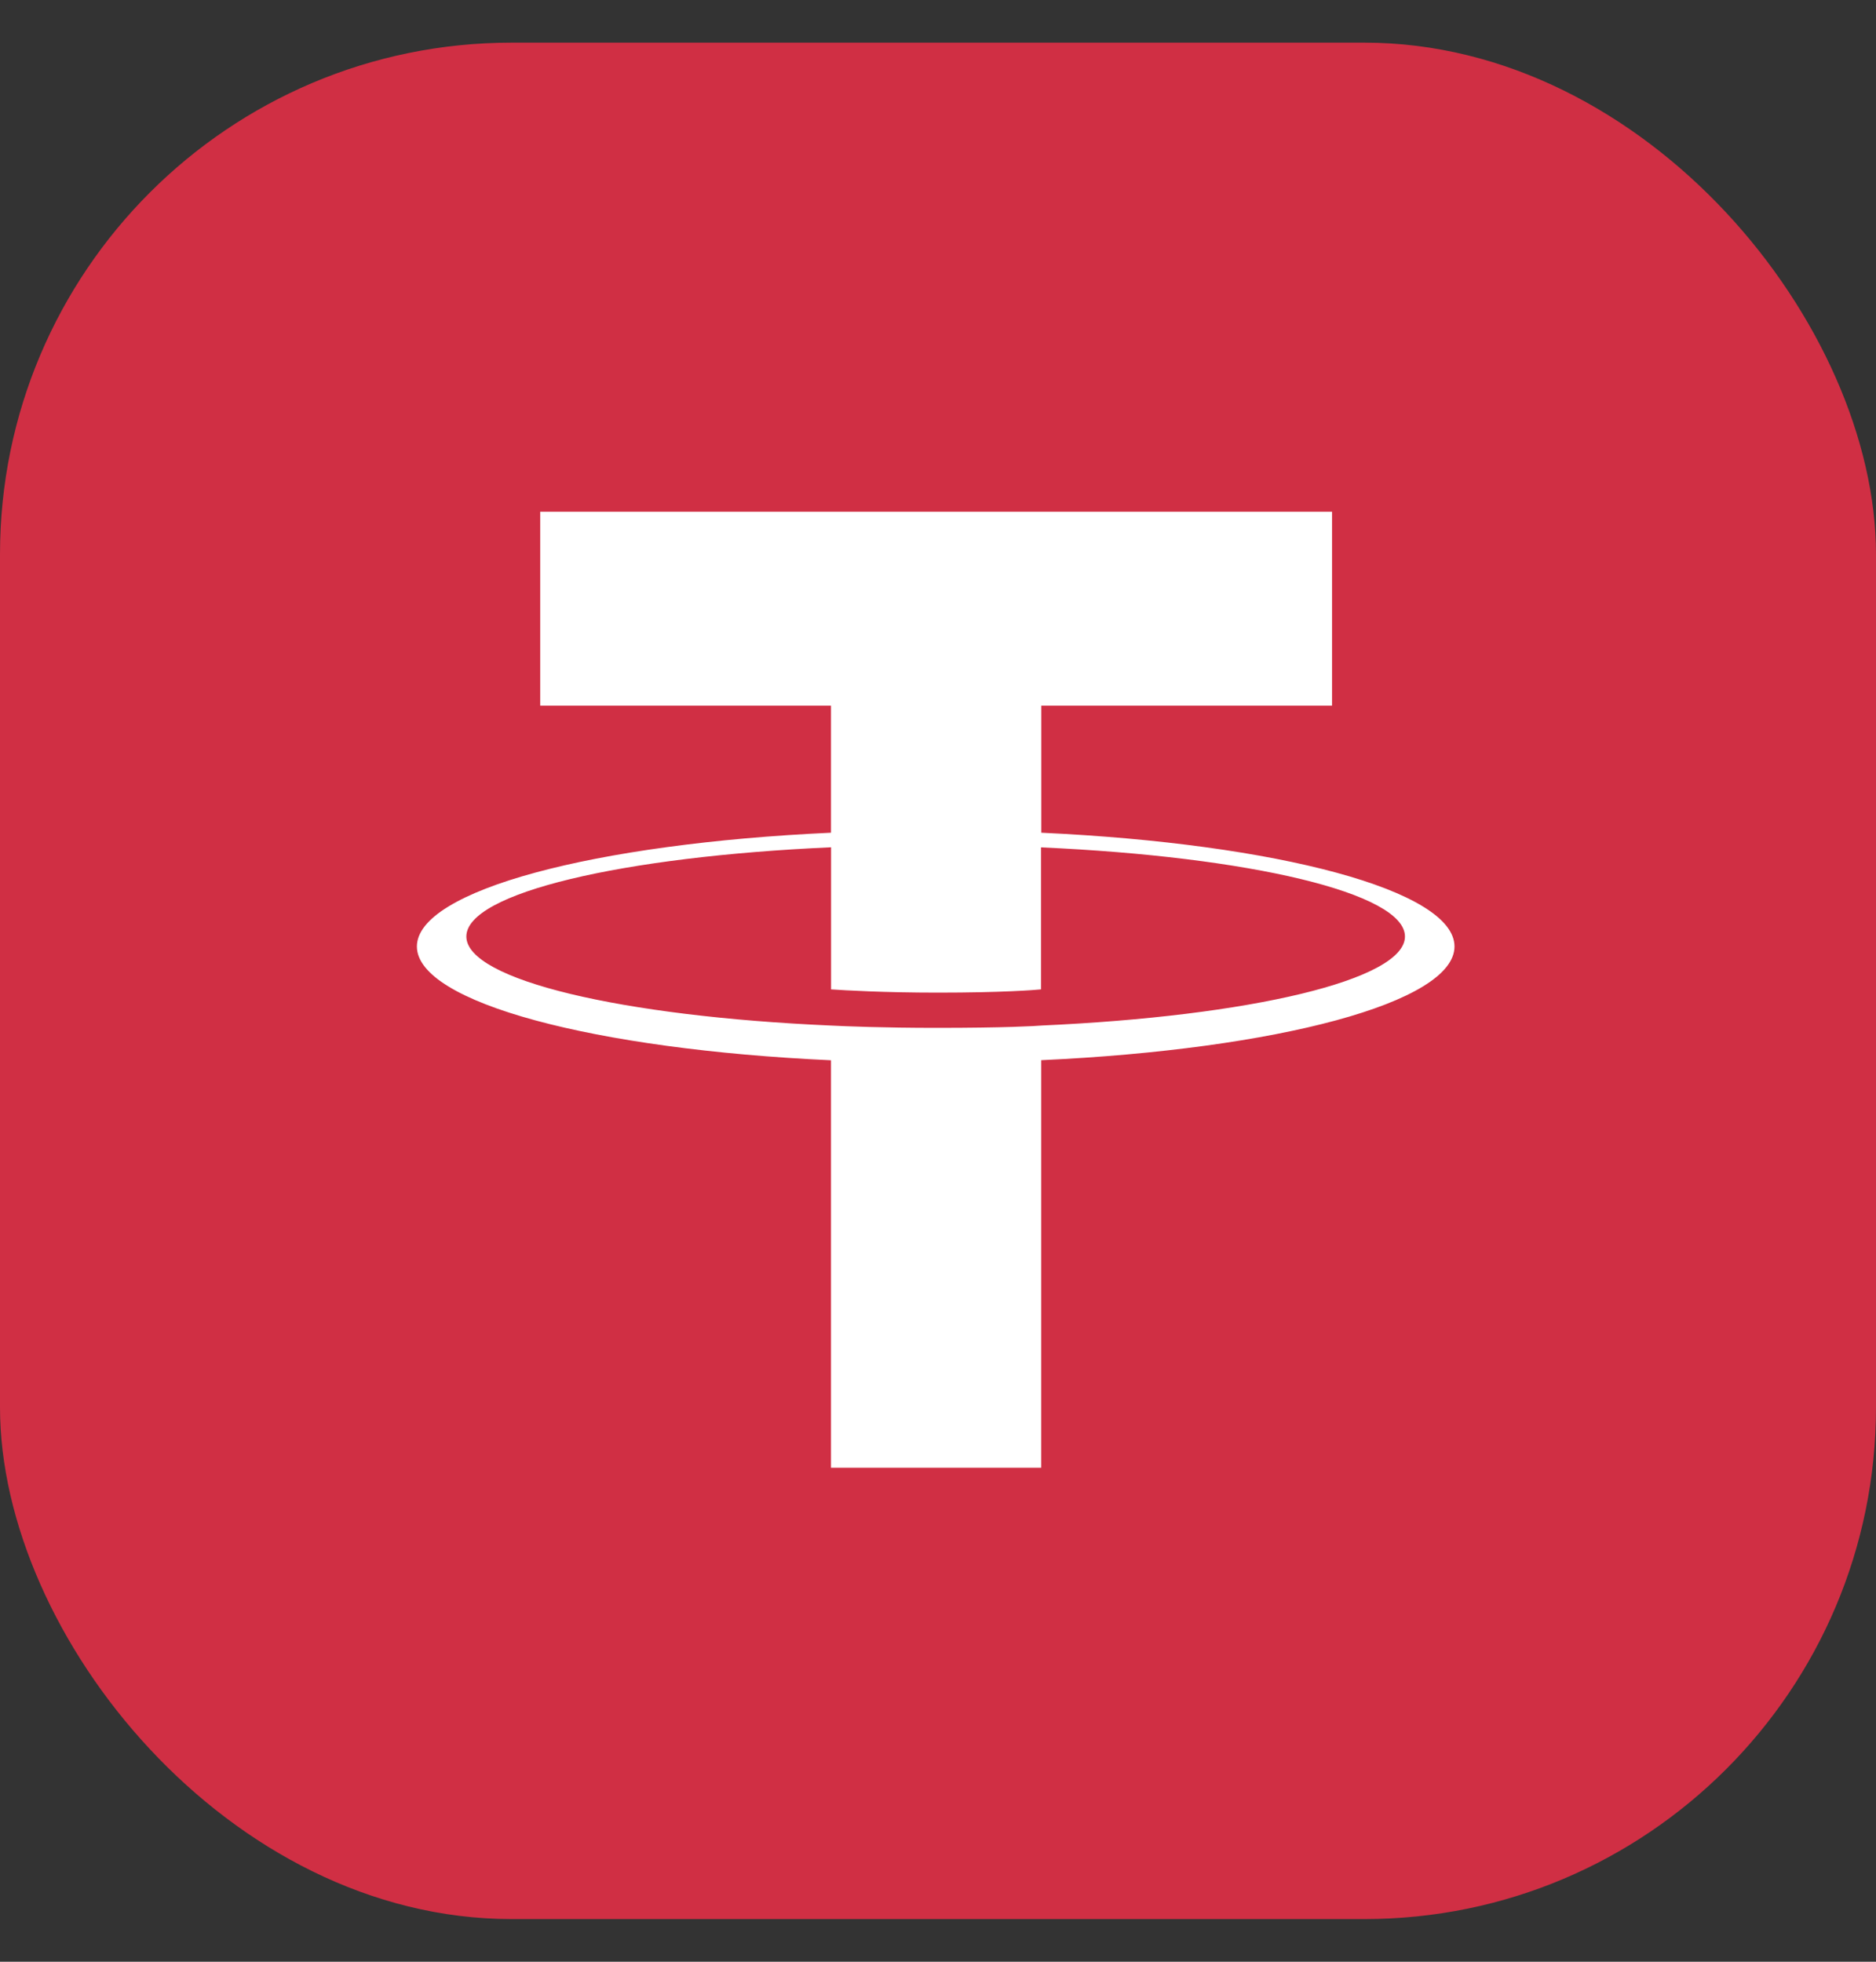
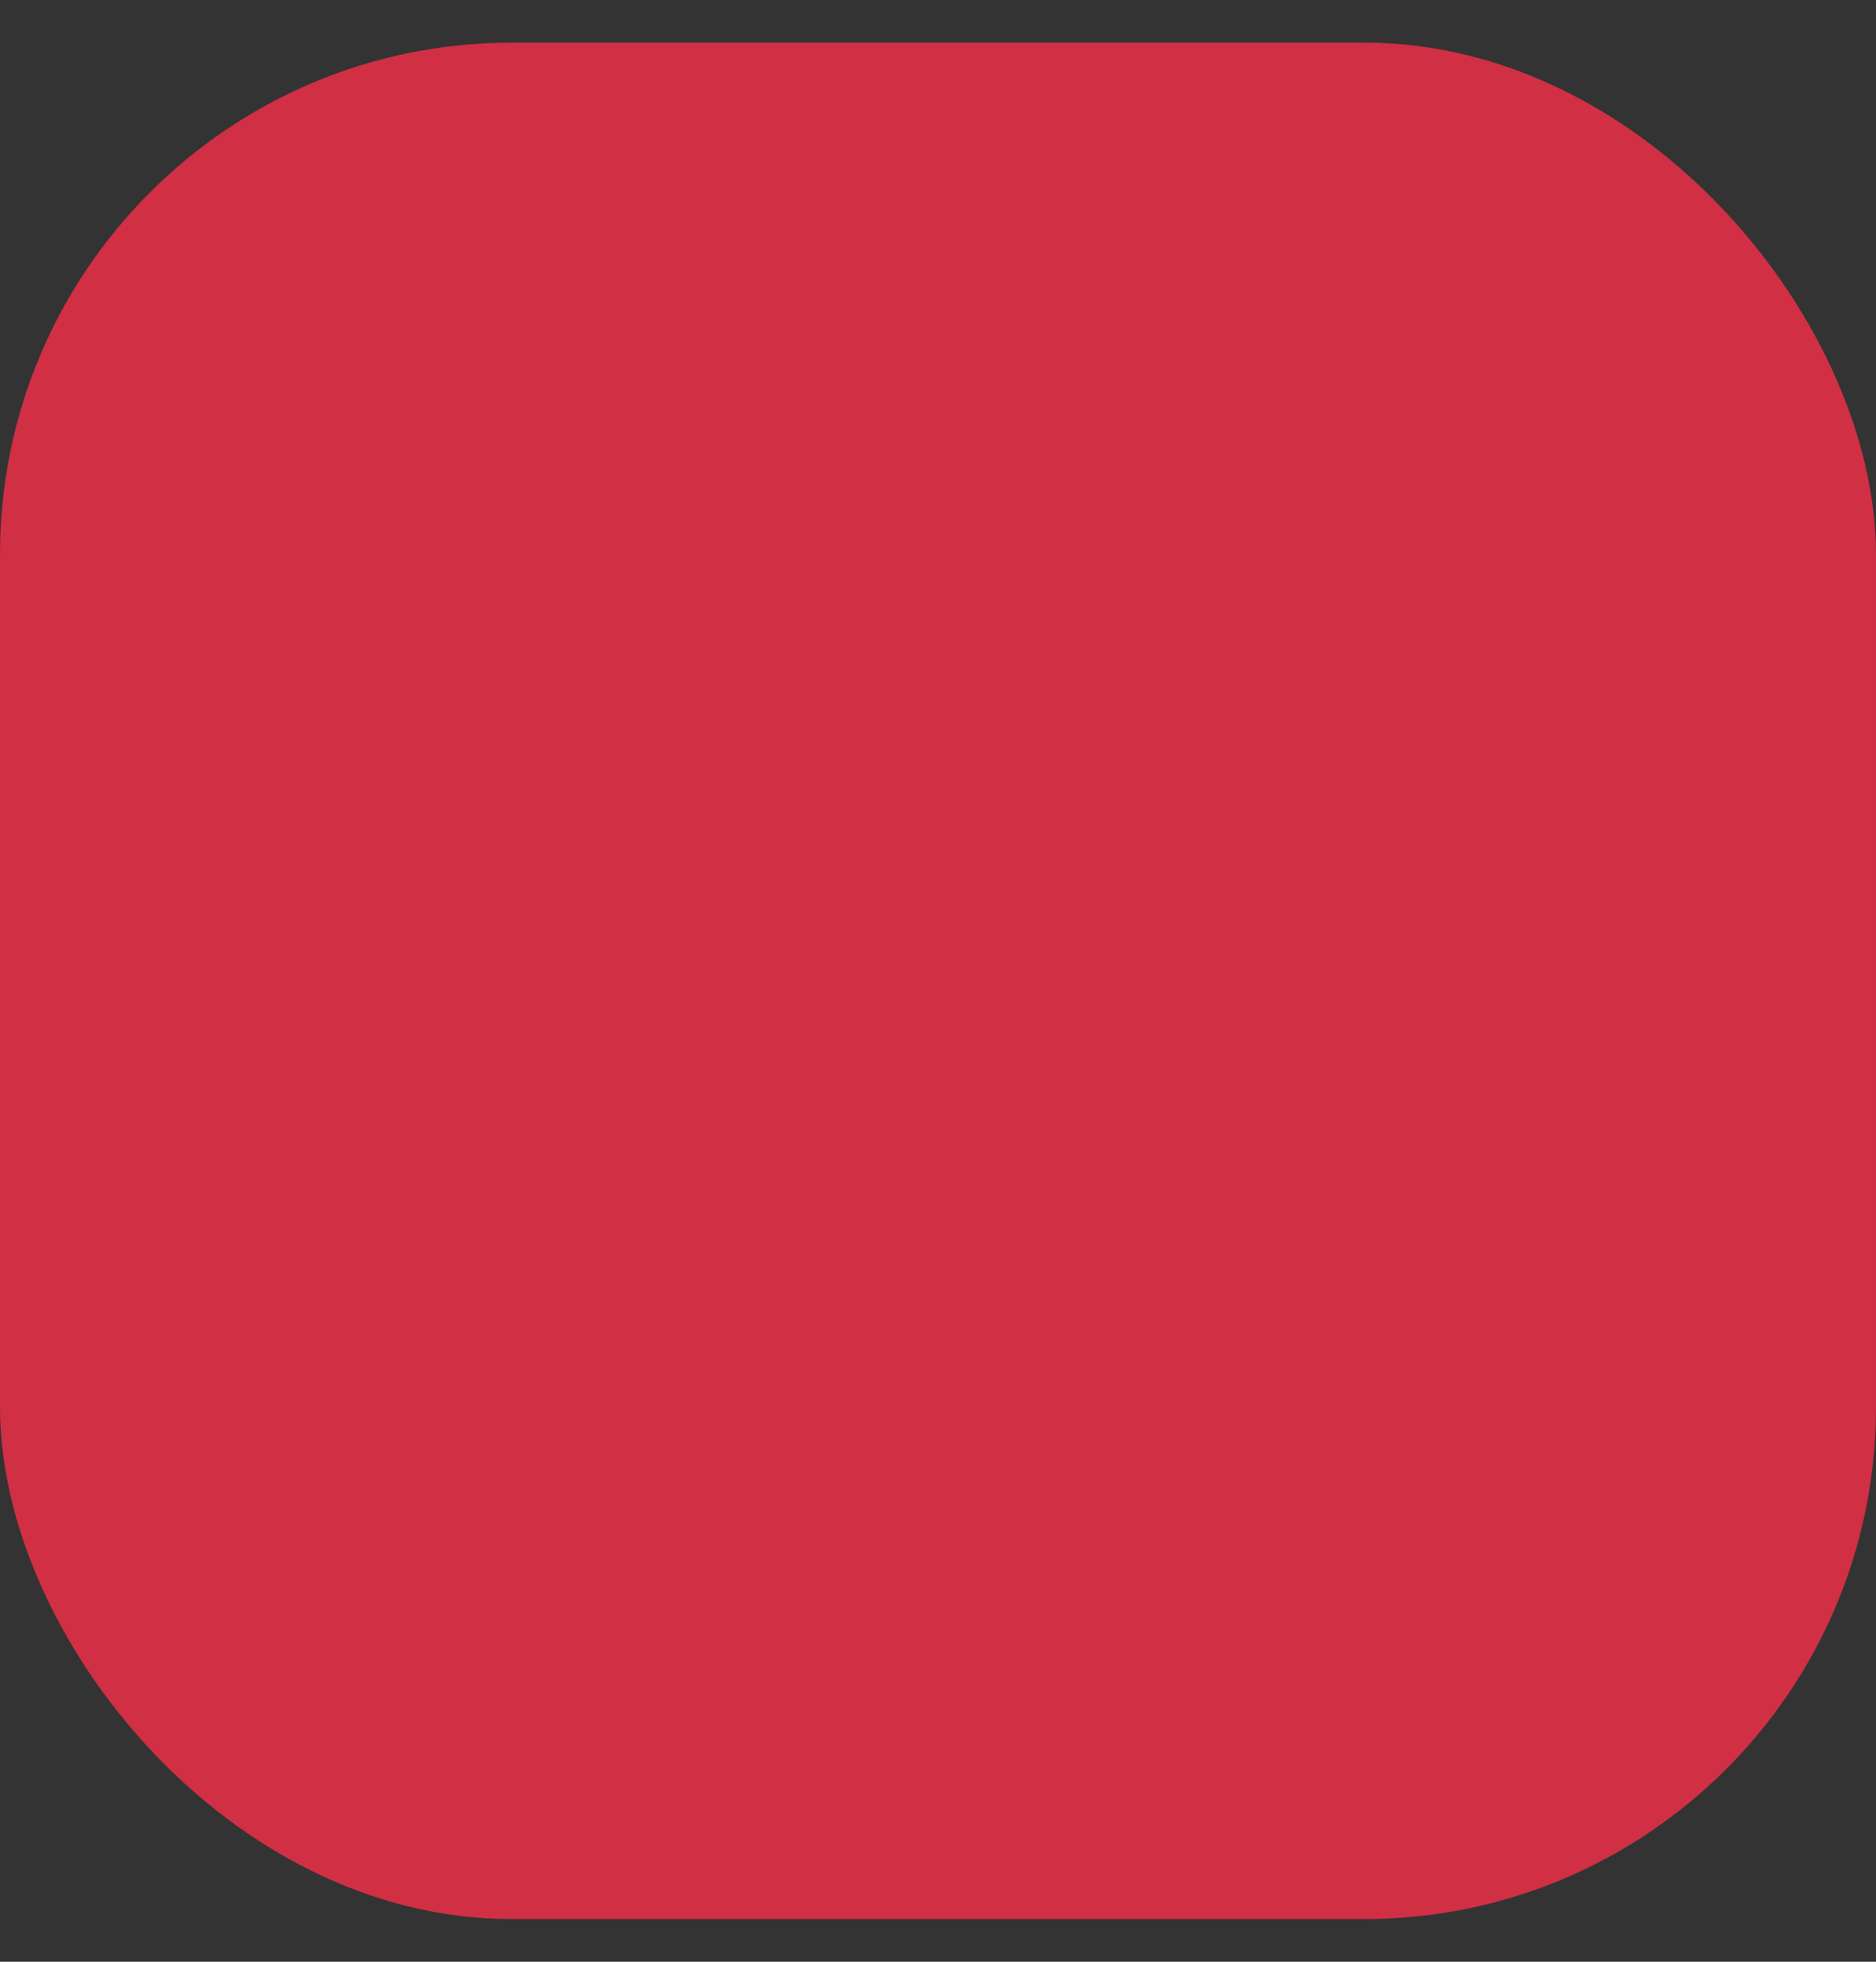
<svg xmlns="http://www.w3.org/2000/svg" width="22" height="23" viewBox="0 0 22 23" fill="none">
  <rect x="0" y="0" width="22" height="23" fill="#333333" stroke="none" />
  <rect y="0.5" width="22" height="22" rx="6" fill="#D02F44" />
-   <path fill-rule="evenodd" clip-rule="evenodd" d="M12.211 12.024C12.142 12.03 11.784 12.051 10.987 12.051C10.354 12.051 9.904 12.032 9.746 12.024C7.297 11.917 5.469 11.49 5.469 10.98C5.469 10.469 7.297 10.043 9.746 9.934V11.6C9.906 11.611 10.365 11.638 10.998 11.638C11.759 11.638 12.14 11.607 12.208 11.6V9.935C14.652 10.044 16.476 10.47 16.476 10.98C16.476 11.489 14.653 11.915 12.208 12.024L12.211 12.024ZM12.211 9.763V8.273H15.621V6H6.335V8.273H9.745V9.763C6.973 9.89 4.889 10.439 4.889 11.097C4.889 11.755 6.973 12.304 9.745 12.431V17.208H12.21V12.43C14.976 12.303 17.057 11.754 17.057 11.097C17.057 10.439 14.977 9.891 12.21 9.763L12.211 9.763Z" fill="white" />
</svg>